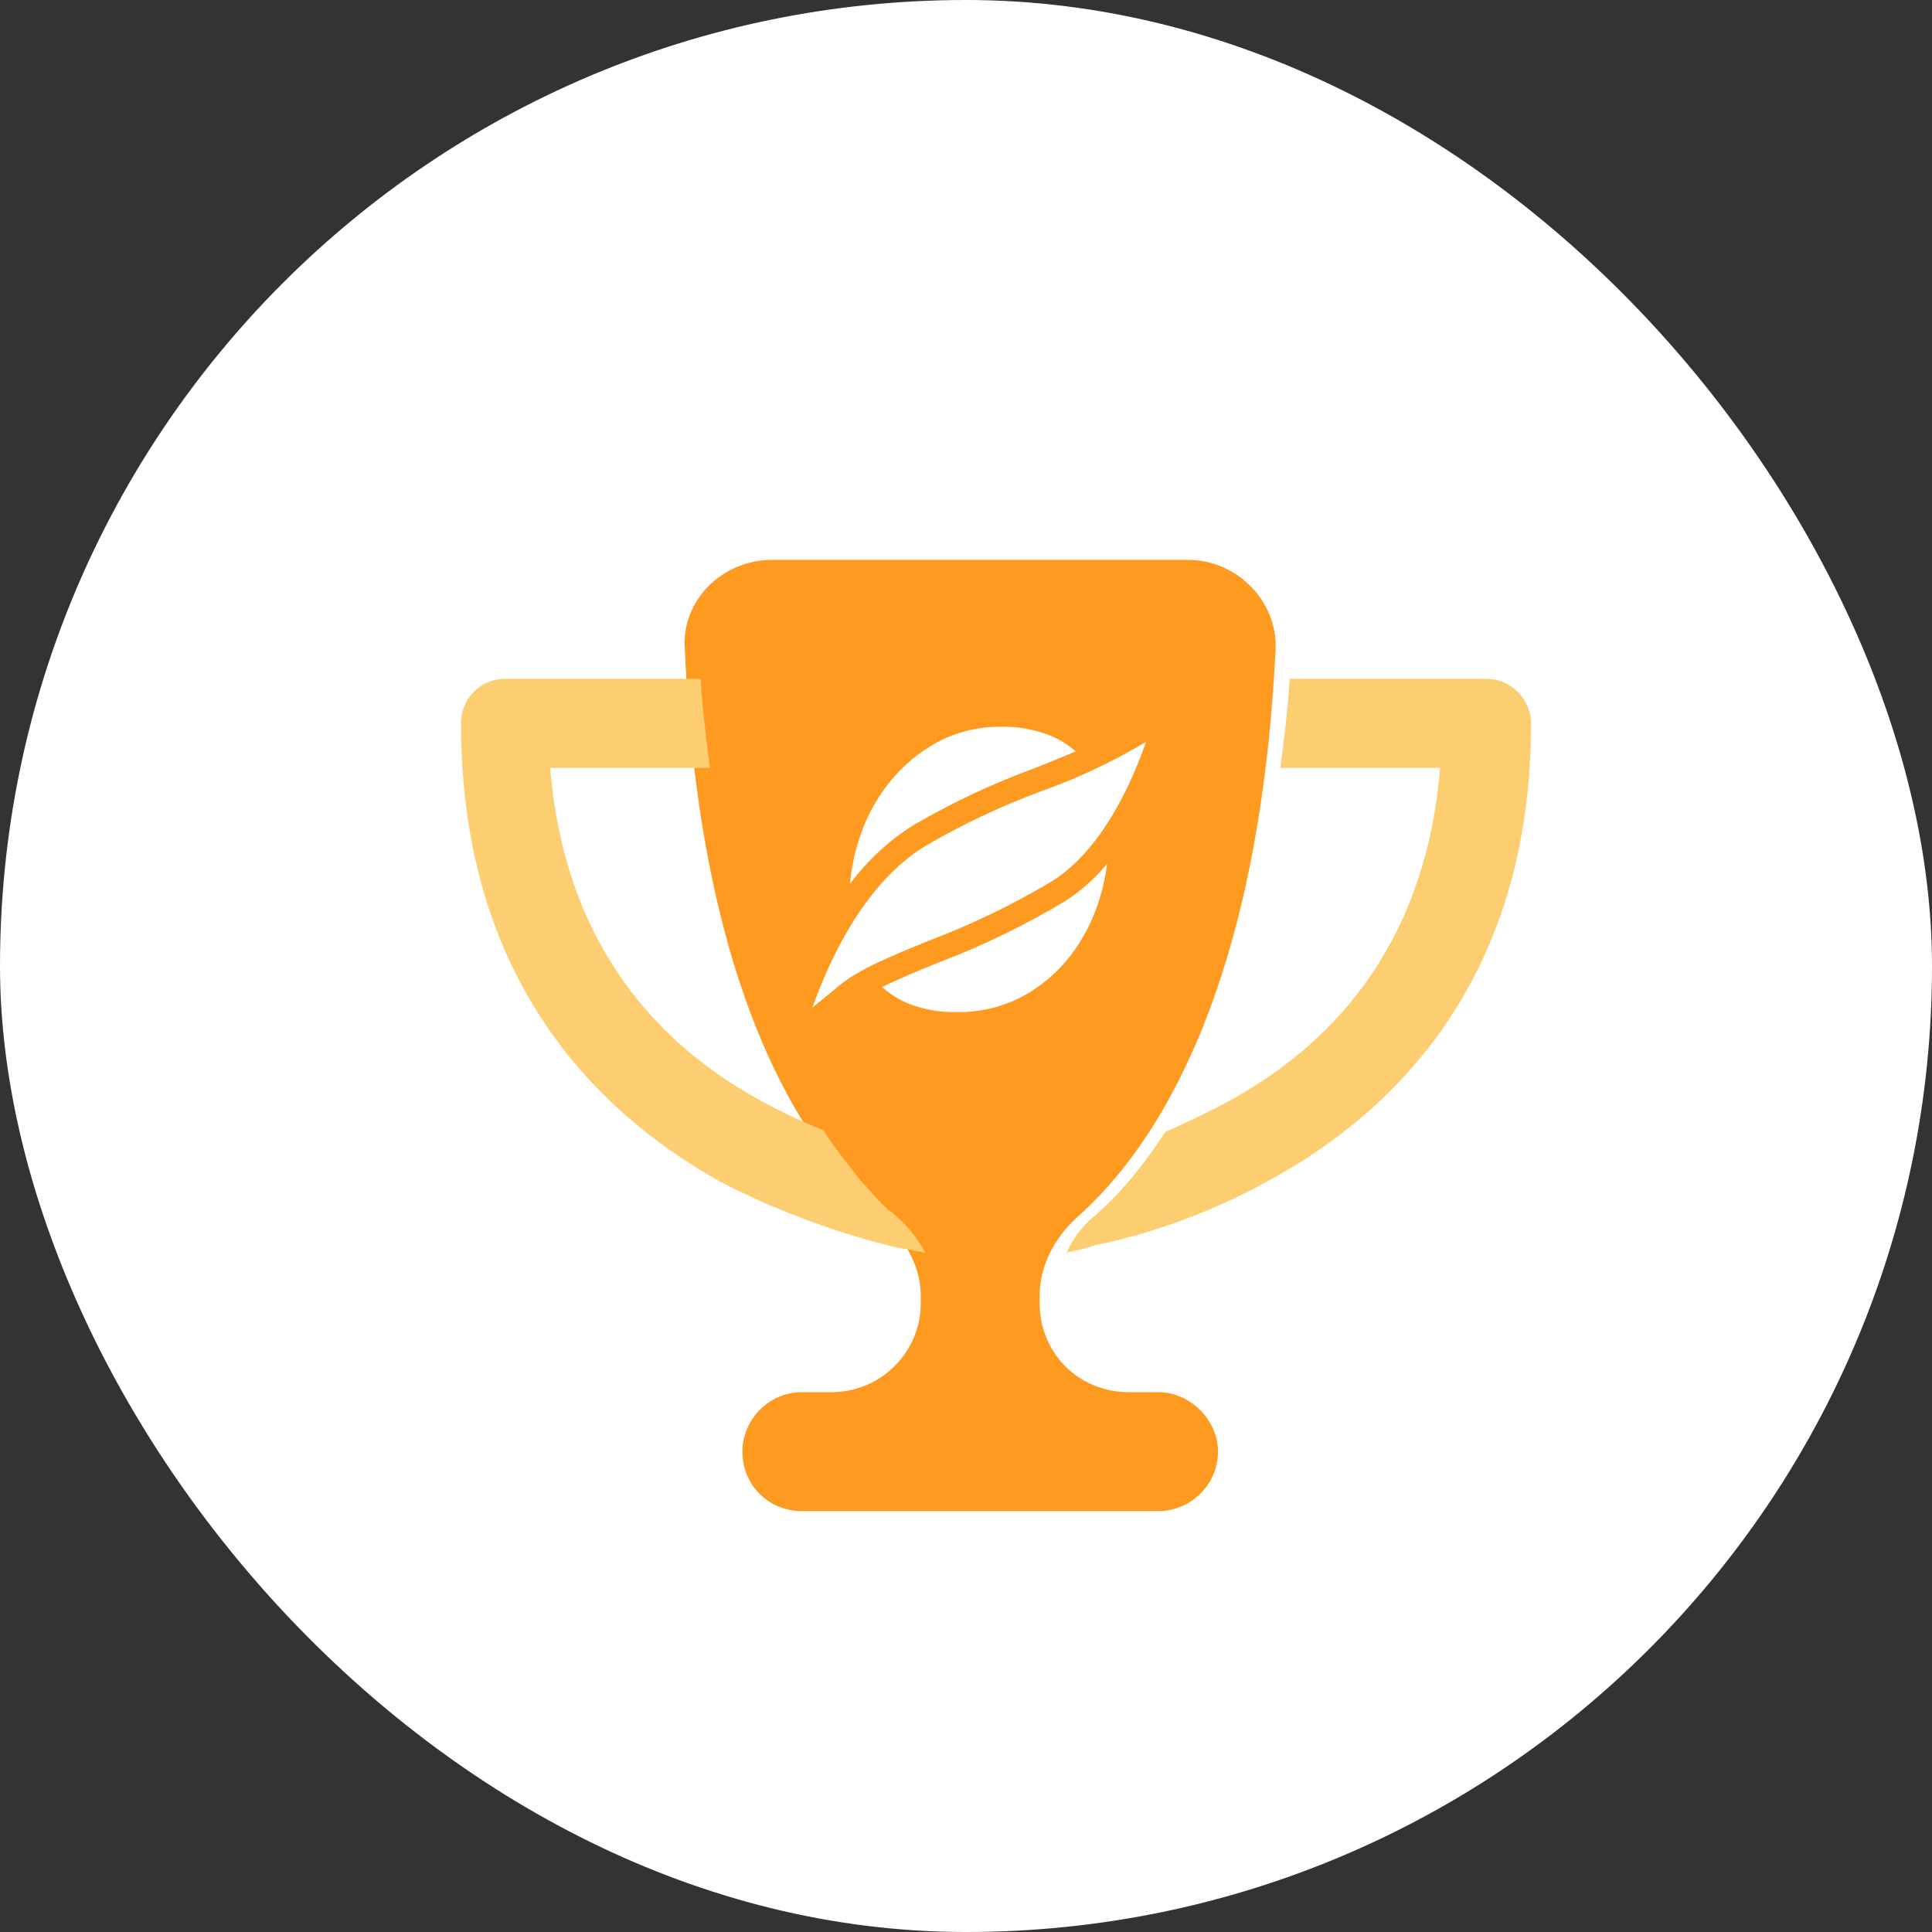
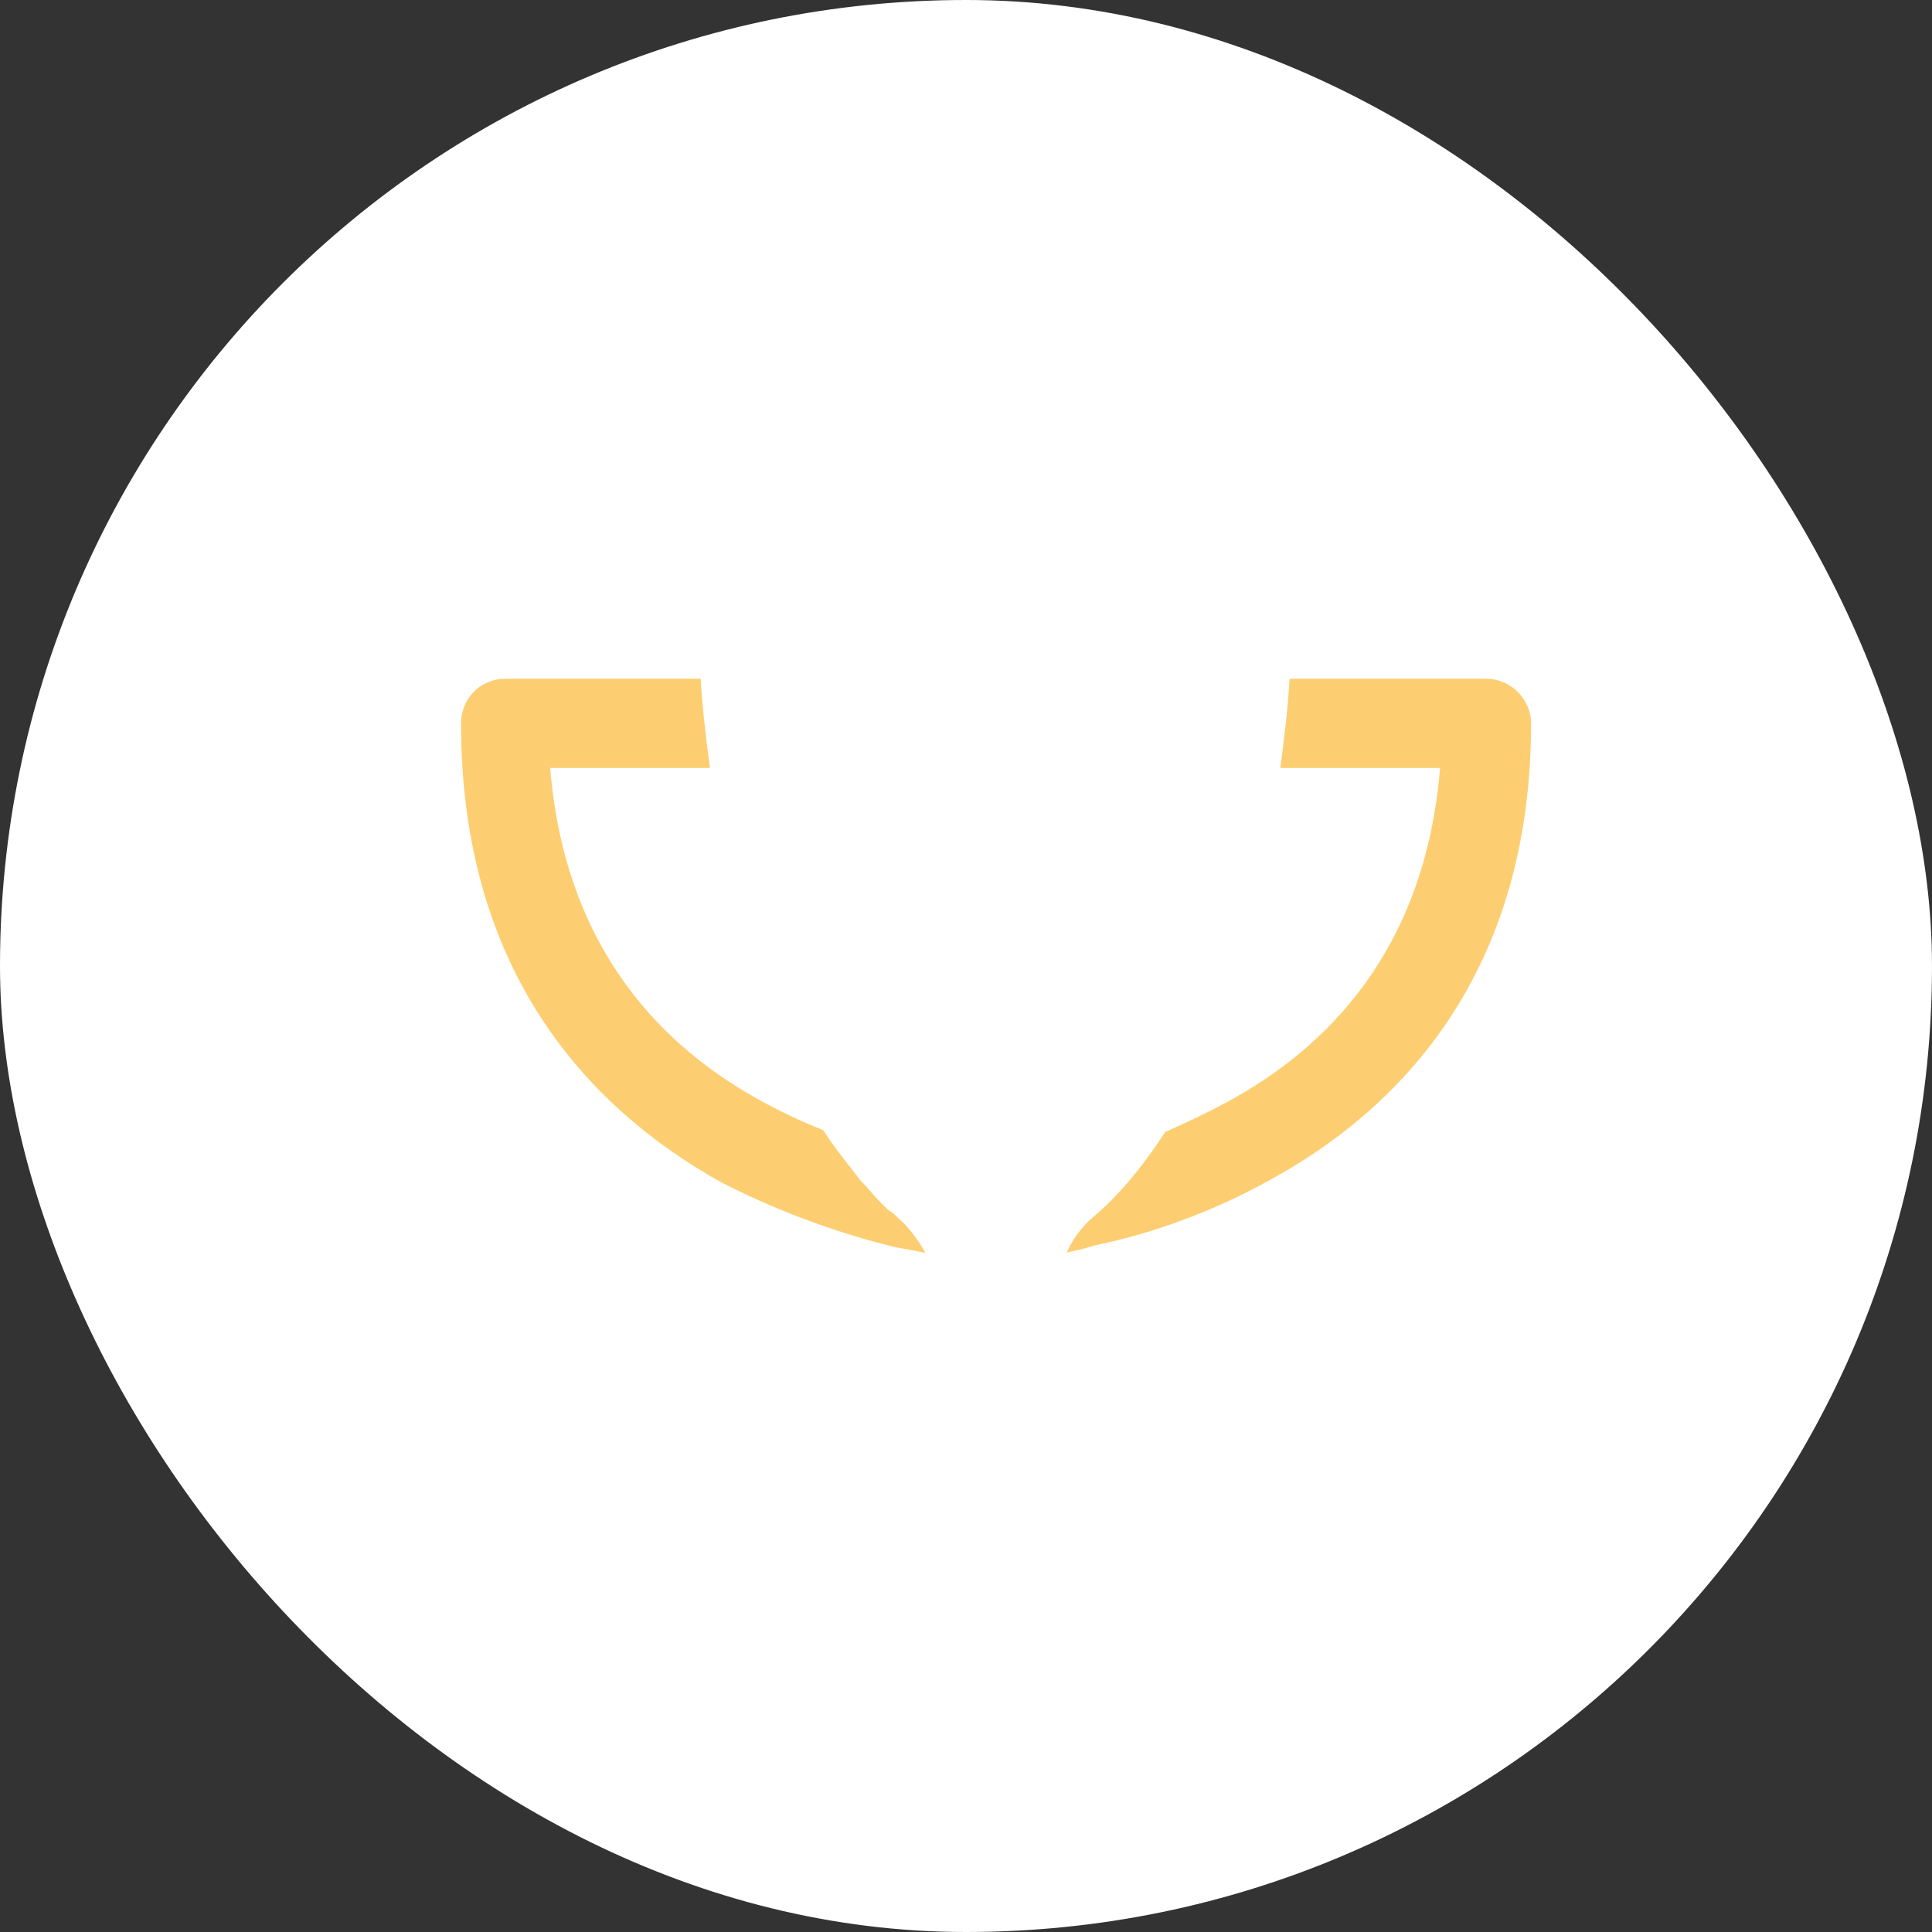
<svg xmlns="http://www.w3.org/2000/svg" width="68" height="68" viewBox="0 0 68 68" fill="none">
  <rect x="0" y="0" width="68" height="68" fill="#333333" stroke="none" />
  <rect width="68" height="68" rx="34" fill="white" />
-   <path d="M32.408 45.6C32.408 44.554 31.819 43.573 31.035 42.854C28.223 40.369 24.627 34.811 24.103 22.845C23.973 21.145 25.411 19.706 27.177 19.706H41.823C43.523 19.706 44.962 21.145 44.897 22.845C44.308 34.811 40.712 40.369 37.9 42.854C37.115 43.573 36.592 44.554 36.592 45.6V45.861C36.592 47.627 37.965 49 39.731 49H40.777C41.889 49 42.87 49.981 42.87 51.092C42.87 52.269 41.889 53.185 40.777 53.185H28.223C27.046 53.185 26.13 52.269 26.13 51.092C26.13 49.981 27.046 49 28.223 49H29.269C30.969 49 32.408 47.627 32.408 45.861V45.6Z" fill="#FF9A21" />
  <path d="M16.226 25.461C16.226 24.611 16.88 23.891 17.796 23.891H24.661C24.727 25.003 24.858 26.049 24.988 27.03H19.365C19.888 33.438 23.354 36.903 26.884 38.8C27.604 39.192 28.323 39.519 28.977 39.78C29.435 40.5 29.892 41.023 30.285 41.546C30.546 41.807 30.742 42.069 30.939 42.265C31.069 42.396 31.135 42.461 31.265 42.592C31.396 42.657 31.462 42.723 31.592 42.854C31.985 43.181 32.312 43.638 32.573 44.096C32.246 44.031 31.919 43.965 31.527 43.9C29.892 43.508 27.669 42.788 25.381 41.611C20.803 39.061 16.226 34.288 16.226 25.461ZM37.477 44.096H37.543C37.739 43.638 38.066 43.181 38.458 42.854C39.308 42.134 40.158 41.154 41.008 39.846C41.727 39.519 42.447 39.192 43.166 38.8C46.697 36.903 50.162 33.438 50.685 27.03H45.062C45.193 26.049 45.324 25.003 45.389 23.891H52.32C53.17 23.891 53.889 24.611 53.889 25.461C53.889 34.288 49.247 39.061 44.67 41.546C42.447 42.788 40.158 43.508 38.523 43.834C38.131 43.965 37.804 44.031 37.477 44.096Z" fill="#FDCE71" />
  <path d="M28.595 35.462C28.866 35.244 29.187 34.983 29.554 34.677C30.219 34.12 31.365 33.651 32.694 33.108C34.212 32.535 35.676 31.826 37.068 30.99C38.806 29.875 39.842 27.533 40.335 26.113C39.189 26.798 37.979 27.37 36.722 27.821C35.282 28.348 33.892 29.002 32.569 29.776C30.404 31.093 29.163 33.855 28.595 35.462Z" fill="white" />
-   <path d="M32.127 29.056C33.491 28.258 34.924 27.582 36.409 27.039C36.901 26.844 37.384 26.651 37.858 26.445C37.579 26.201 37.261 26.006 36.916 25.87C36.387 25.668 35.825 25.569 35.259 25.58C34.462 25.565 33.675 25.756 32.973 26.133C32.322 26.491 31.749 26.975 31.287 27.557C30.825 28.141 30.473 28.804 30.245 29.513C30.075 30.031 29.965 30.566 29.918 31.109C30.522 30.295 31.271 29.599 32.127 29.056Z" fill="white" />
-   <path d="M37.521 31.697C36.087 32.562 34.577 33.294 33.01 33.886C32.273 34.188 31.597 34.466 31.048 34.74C31.326 34.991 31.647 35.192 31.994 35.332C32.526 35.536 33.093 35.634 33.662 35.622C34.473 35.639 35.275 35.449 35.992 35.069C36.644 34.717 37.215 34.232 37.669 33.647C38.12 33.059 38.464 32.396 38.684 31.689C38.817 31.269 38.912 30.838 38.967 30.401C38.553 30.903 38.065 31.34 37.521 31.697Z" fill="white" />
</svg>